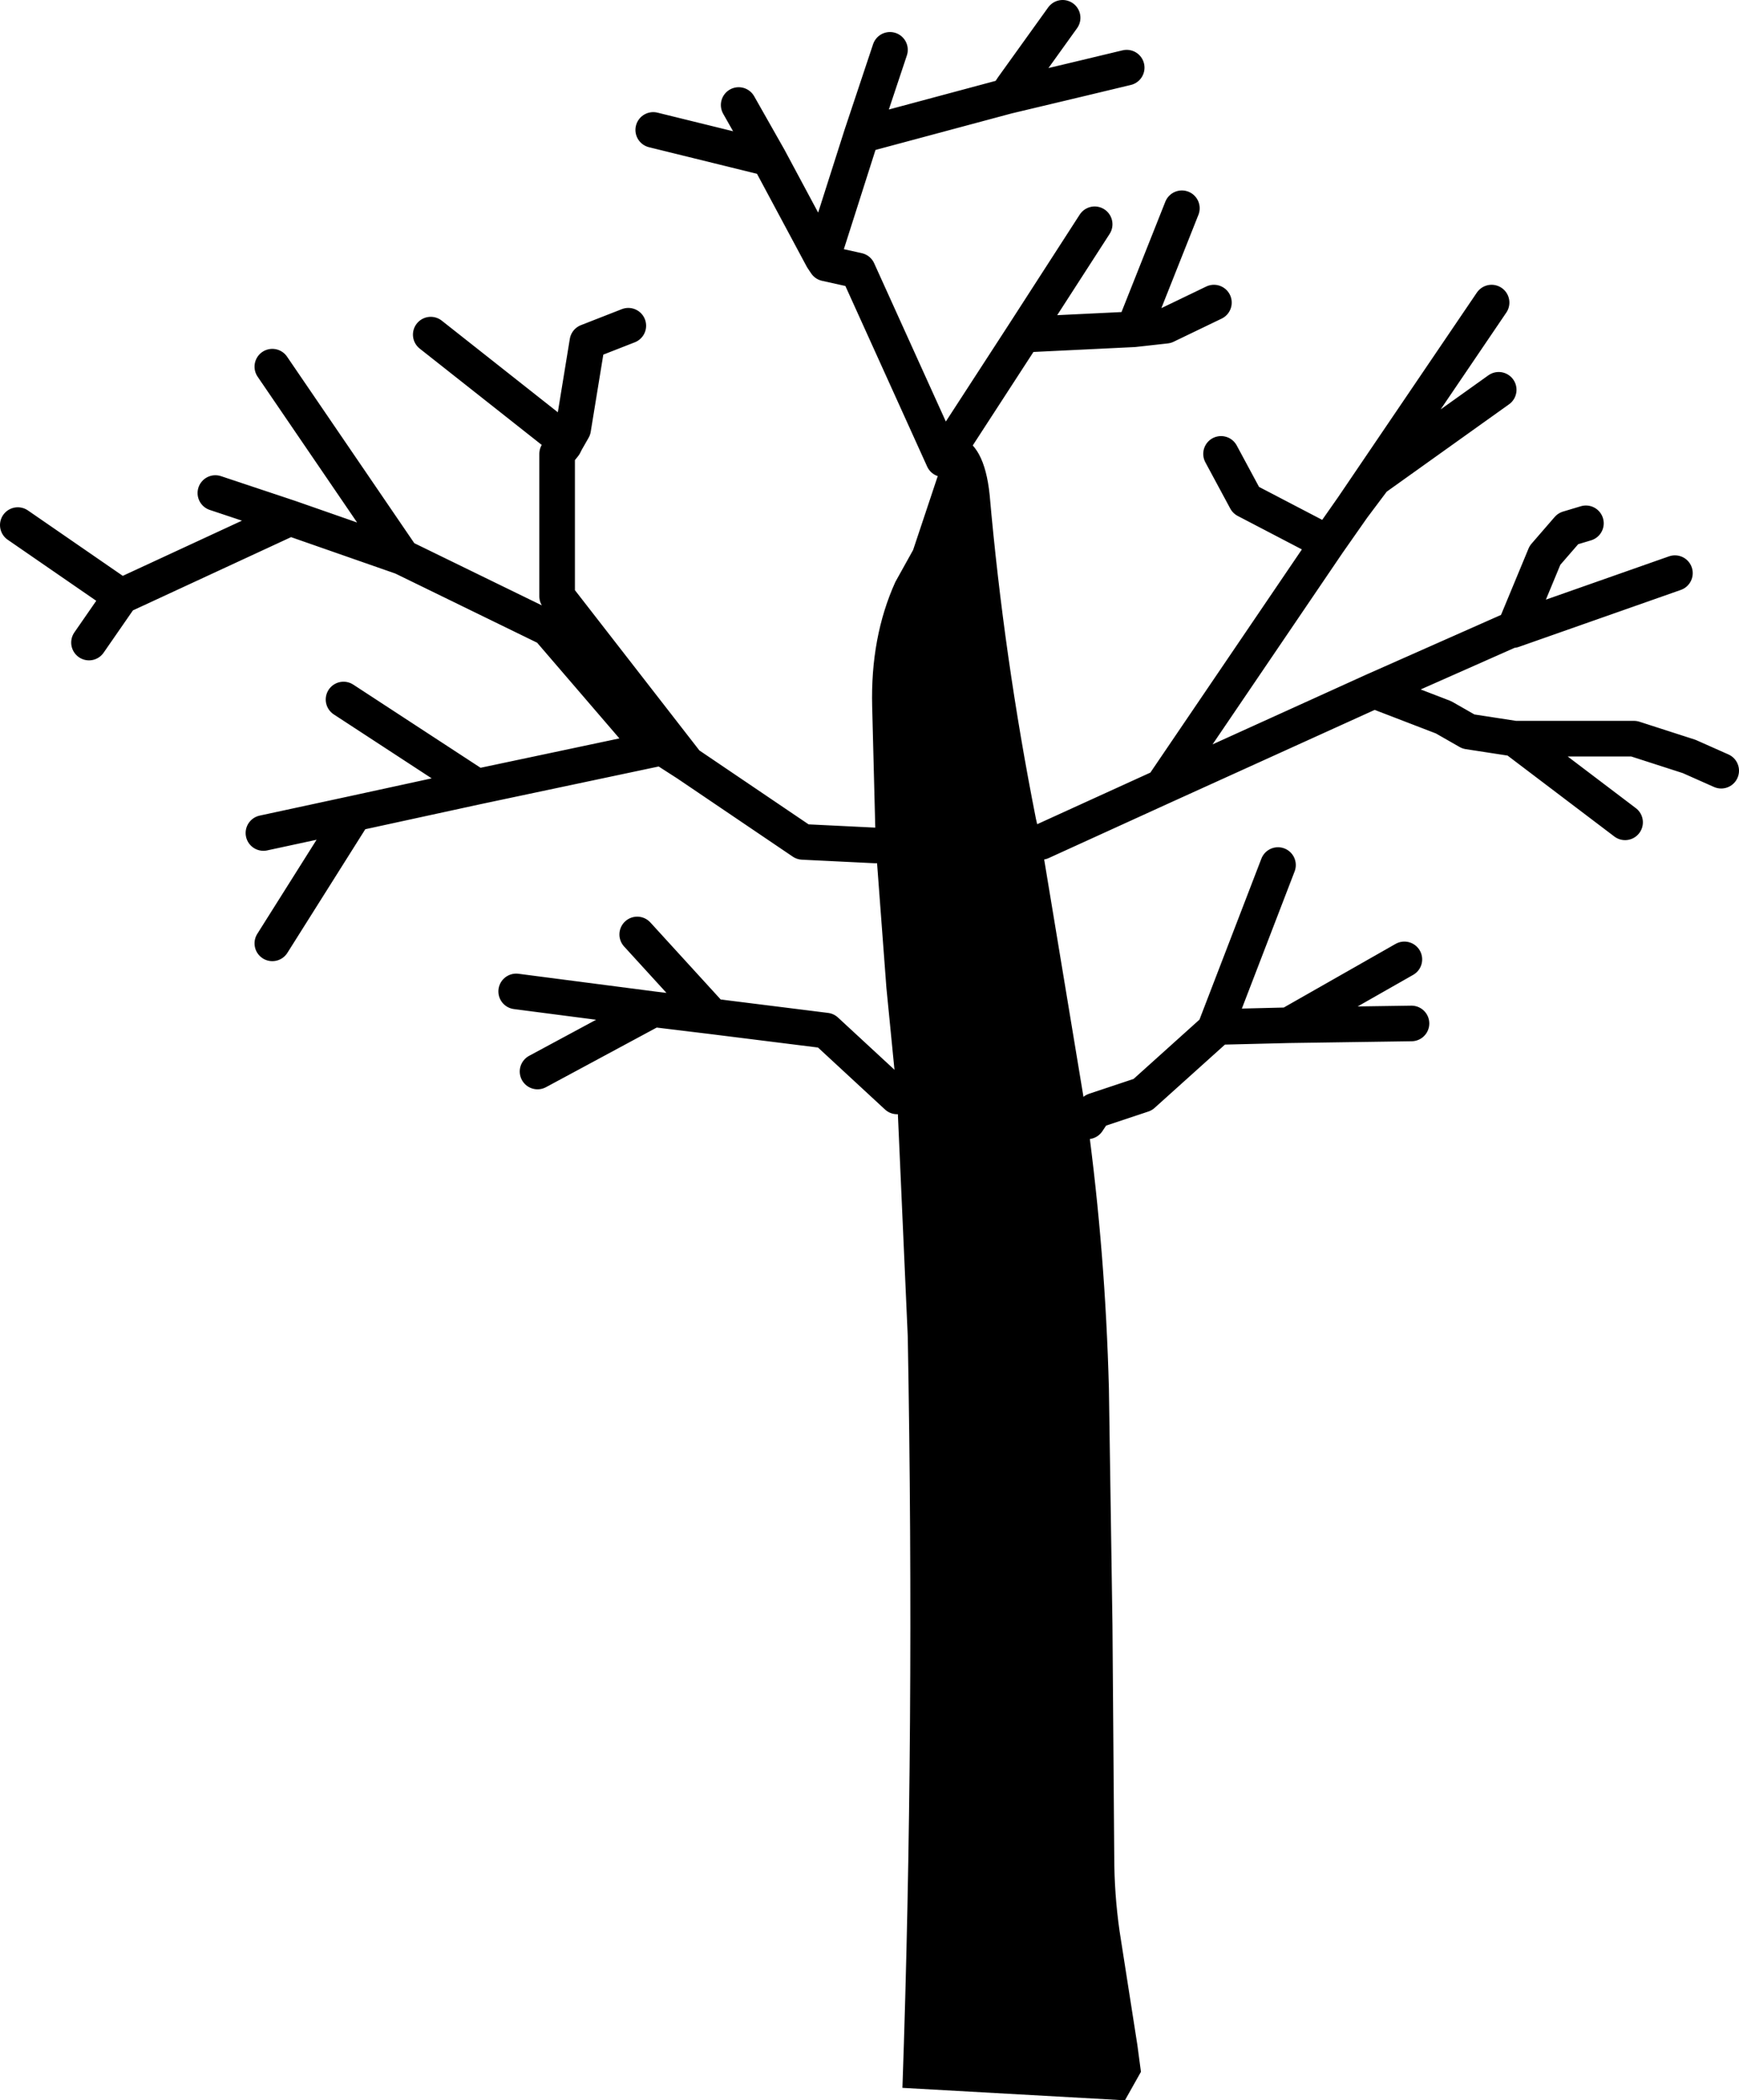
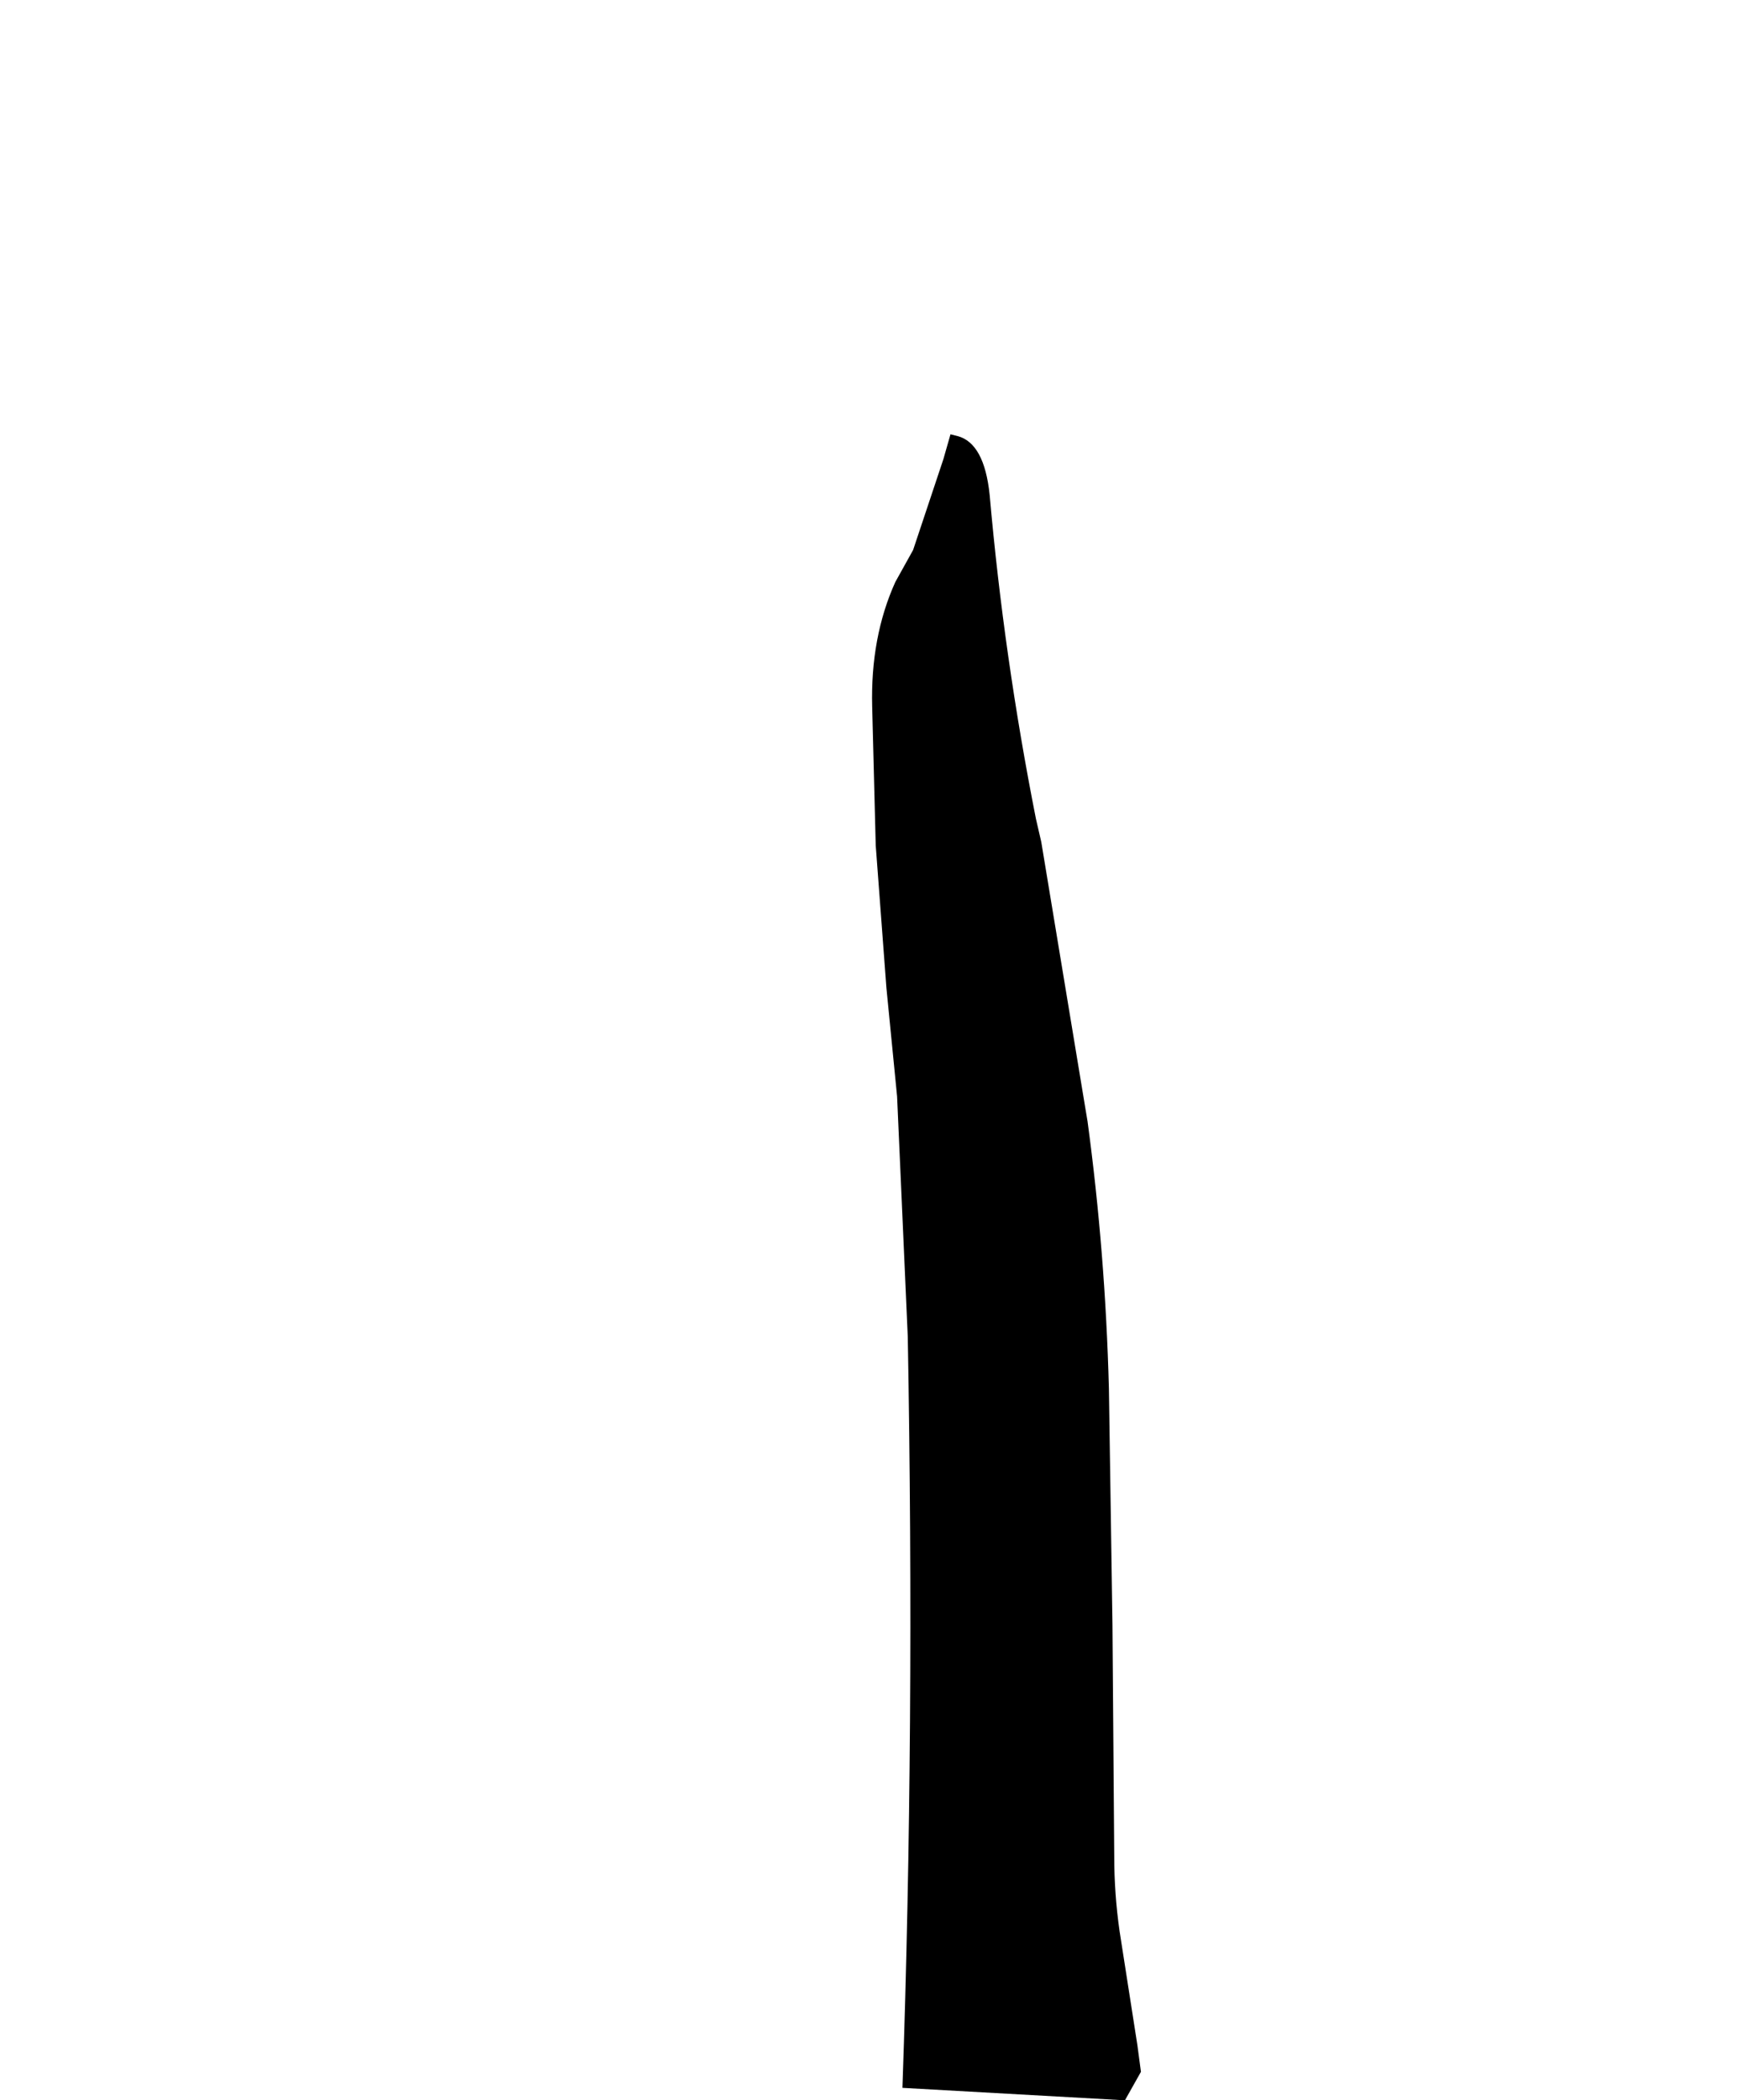
<svg xmlns="http://www.w3.org/2000/svg" height="59.0px" width="48.85px">
  <g transform="matrix(1.0, 0.0, 0.0, 1.0, 24.4, 29.75)">
    <path d="M2.3 -17.55 L2.5 -17.5 Q3.25 -17.3 3.4 -15.85 3.8 -11.3 4.7 -6.75 L4.85 -6.1 6.05 1.15 6.15 1.75 Q6.65 5.45 6.75 9.25 L6.85 15.9 6.9 22.4 Q6.9 23.45 7.05 24.5 L7.55 27.7 7.65 28.45 7.2 29.25 0.95 28.9 Q1.3 18.85 1.1 7.8 L0.8 1.05 0.5 -2.0 0.2 -6.0 0.1 -9.9 Q0.05 -11.85 0.75 -13.4 L1.25 -14.3 2.1 -16.85 2.3 -17.55" fill="#000000" fill-rule="evenodd" stroke="none" />
-     <path d="M0.6 -28.35 L-0.2 -25.95 3.9 -27.05 3.95 -27.15 4.05 -27.3 5.45 -29.25 M7.25 -27.85 L6.0 -27.55 3.9 -27.05 6.0 -27.55 M17.7 -18.8 L14.2 -16.3 13.6 -15.5 12.9 -14.5 8.25 -7.65 14.2 -10.35 18.15 -12.1 19.0 -14.15 19.65 -14.9 20.15 -15.05 M9.9 -17.0 L10.6 -15.7 12.9 -14.5 M13.6 -15.5 L17.5 -21.25 M8.8 -23.9 L7.45 -20.5 8.35 -20.6 9.7 -21.25 M2.5 -17.5 L4.35 -20.35 6.35 -23.45 M4.35 -20.35 L7.45 -20.5 M6.15 1.75 L6.35 1.45 7.7 1.0 9.7 -0.8 9.75 -0.9 11.5 -5.45 M8.25 -7.65 L4.85 -6.1 M22.65 -13.65 L18.1 -12.05 18.15 -12.1 M14.2 -10.35 L16.15 -9.6 16.85 -9.2 18.15 -9.0 21.5 -9.0 23.05 -8.5 23.95 -8.1 M15.05 -2.8 L11.8 -0.95 15.25 -1.0 M9.75 -0.9 L11.8 -0.95 M18.15 -9.0 L21.25 -6.65 M2.1 -16.85 L-0.3 -22.15 -1.2 -22.35 -1.3 -22.5 -2.8 -25.3 -6.05 -26.1 M-2.8 -25.3 L-3.65 -26.8 M-21.9 -11.7 L-21.0 -13.0 -23.9 -15.0 M-12.3 -20.35 L-8.5 -17.35 -8.3 -17.7 -7.9 -20.15 -6.75 -20.6 M-16.75 -19.45 L-13.1 -14.1 -9.0 -12.1 -6.55 -9.25 -5.8 -8.75 -5.1 -8.3 -8.75 -13.0 -8.75 -17.0 -8.55 -17.25 -8.5 -17.35 M-13.1 -14.1 L-16.25 -15.2 -21.0 -13.0 M-16.25 -15.2 L-18.35 -15.9 M-5.8 -8.75 L-11.0 -7.65 -14.45 -6.9 -16.75 -3.25 M-14.45 -6.9 L-17.0 -6.35 M-14.75 -10.1 L-11.0 -7.65 M0.8 1.05 L-1.2 -0.8 -4.4 -1.2 -6.05 -1.4 -9.3 0.35 M0.2 -6.0 L-1.85 -6.1 -5.1 -8.3 M-4.4 -1.2 L-6.5 -3.5 M-9.9 -1.9 L-6.05 -1.4 M-0.2 -25.95 L-1.3 -22.5" fill="none" stroke="#000000" stroke-linecap="round" stroke-linejoin="round" stroke-width="1.0" />
  </g>
</svg>